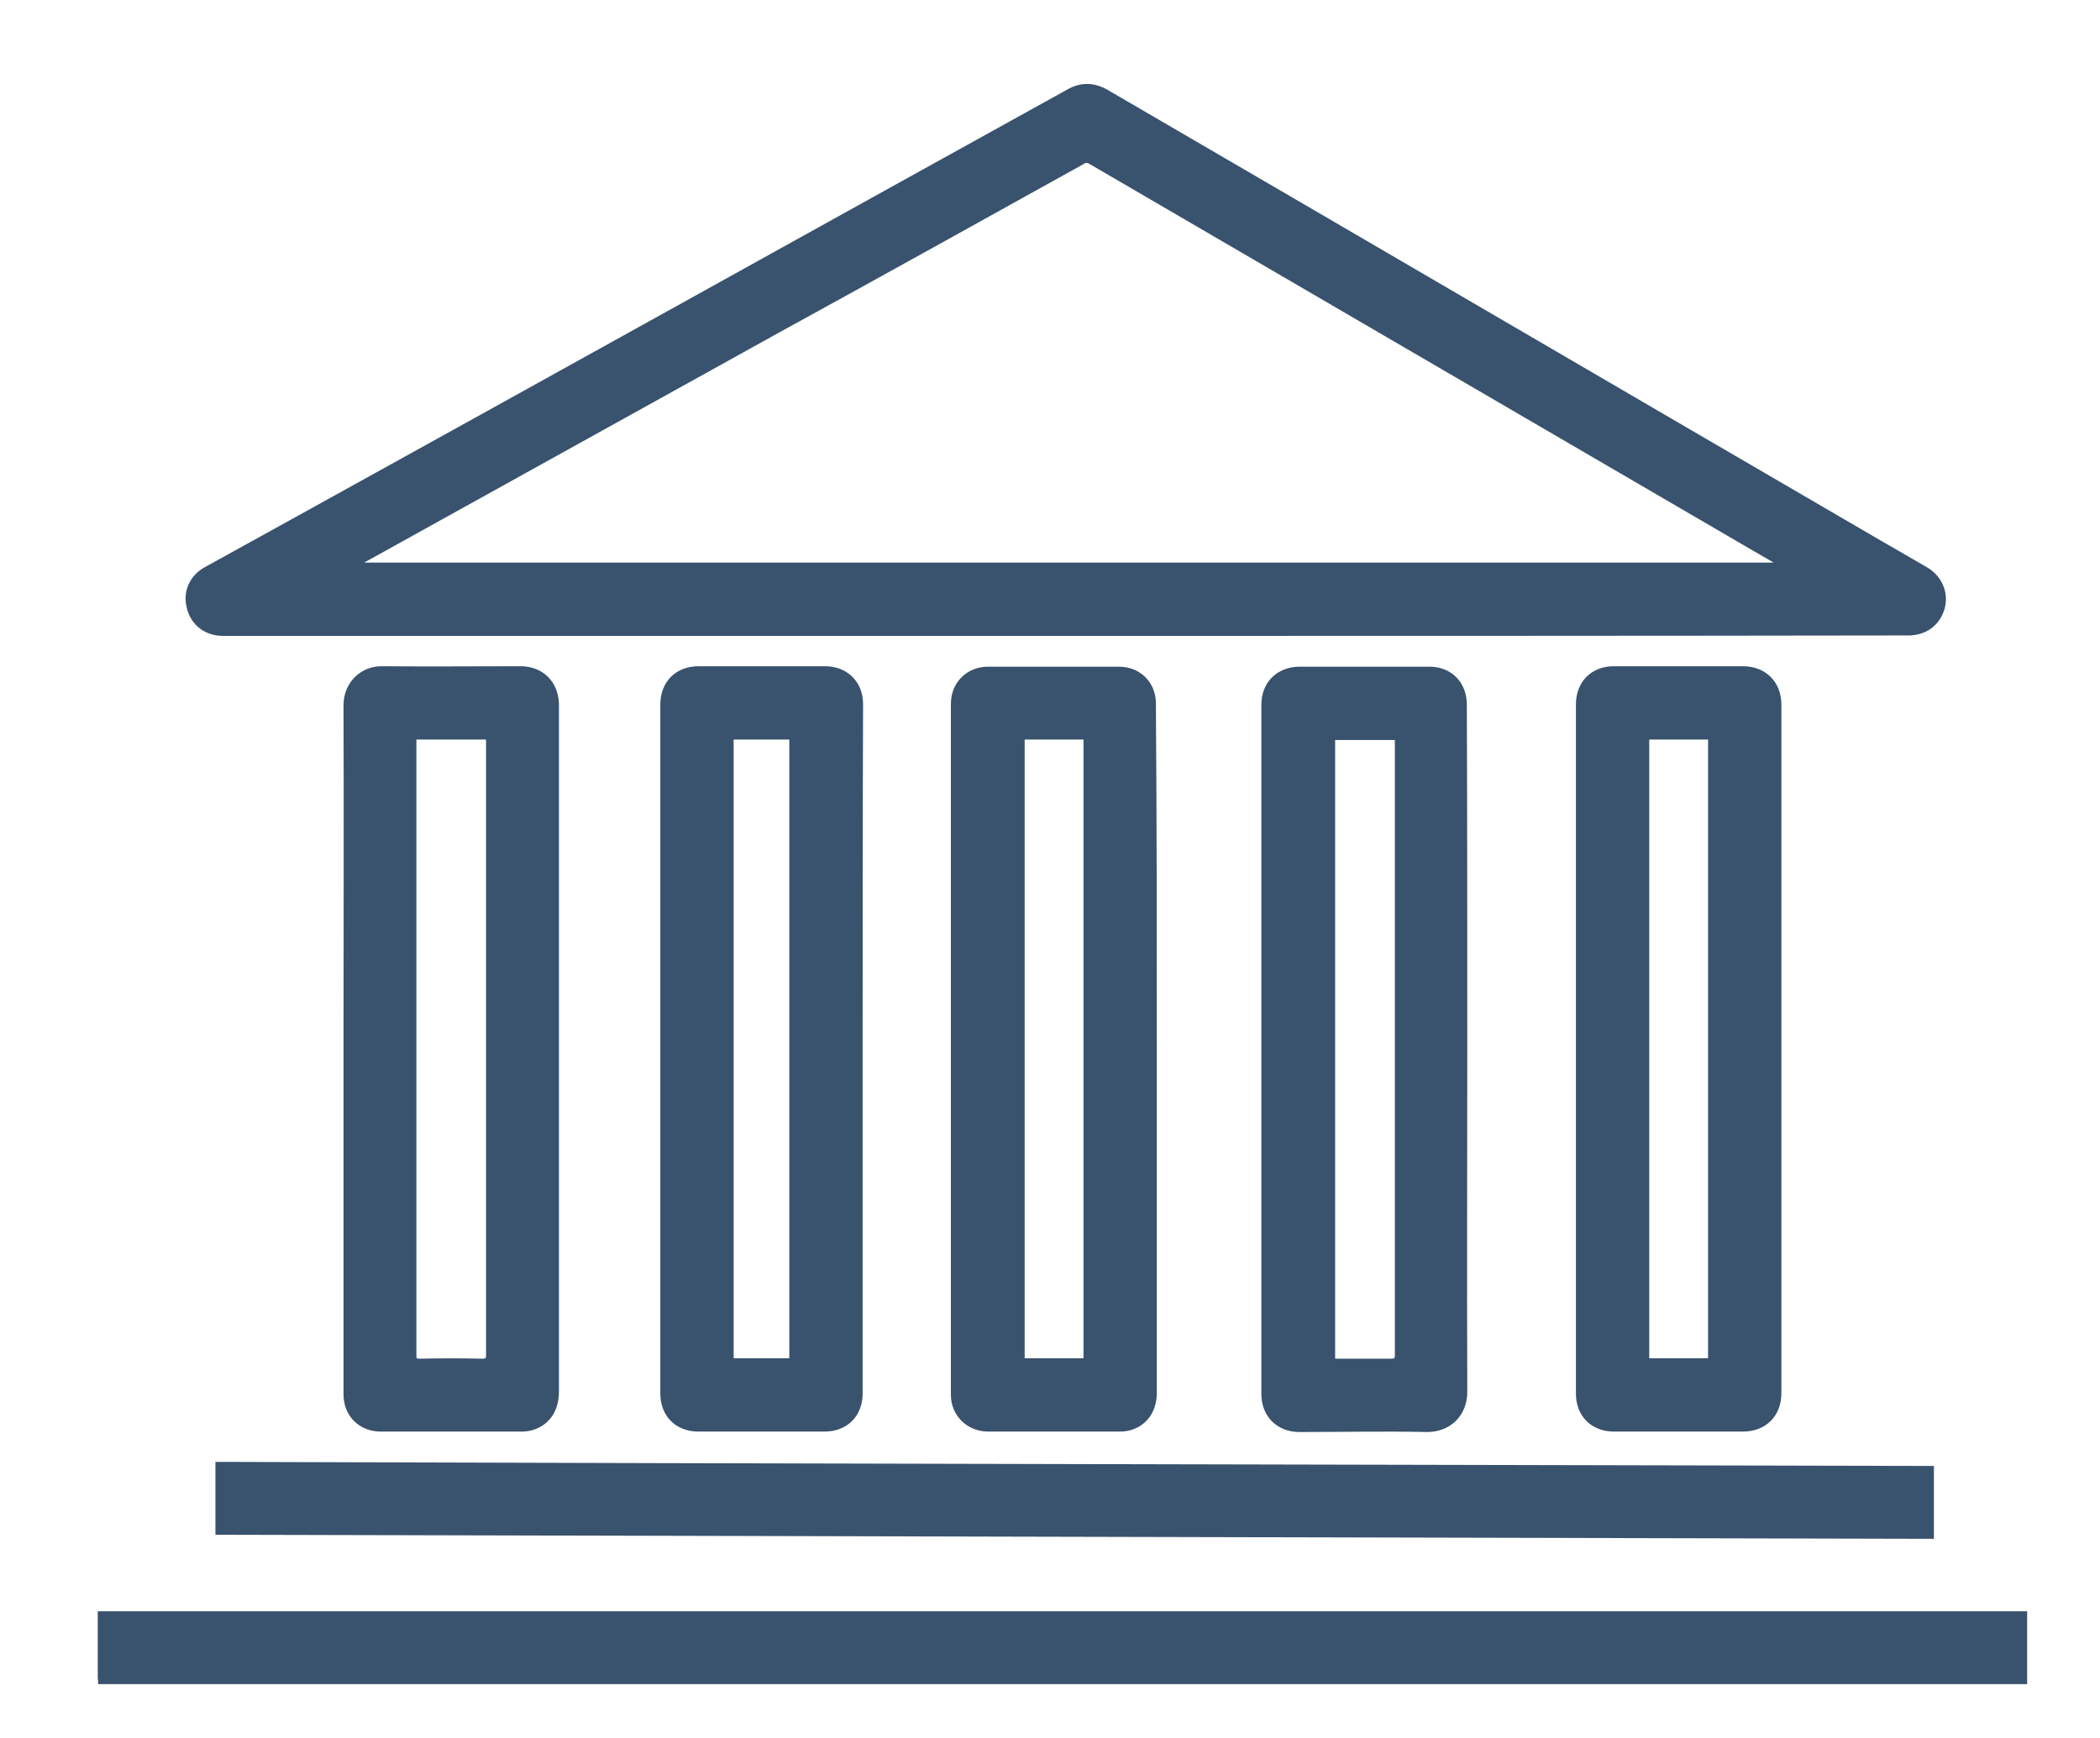
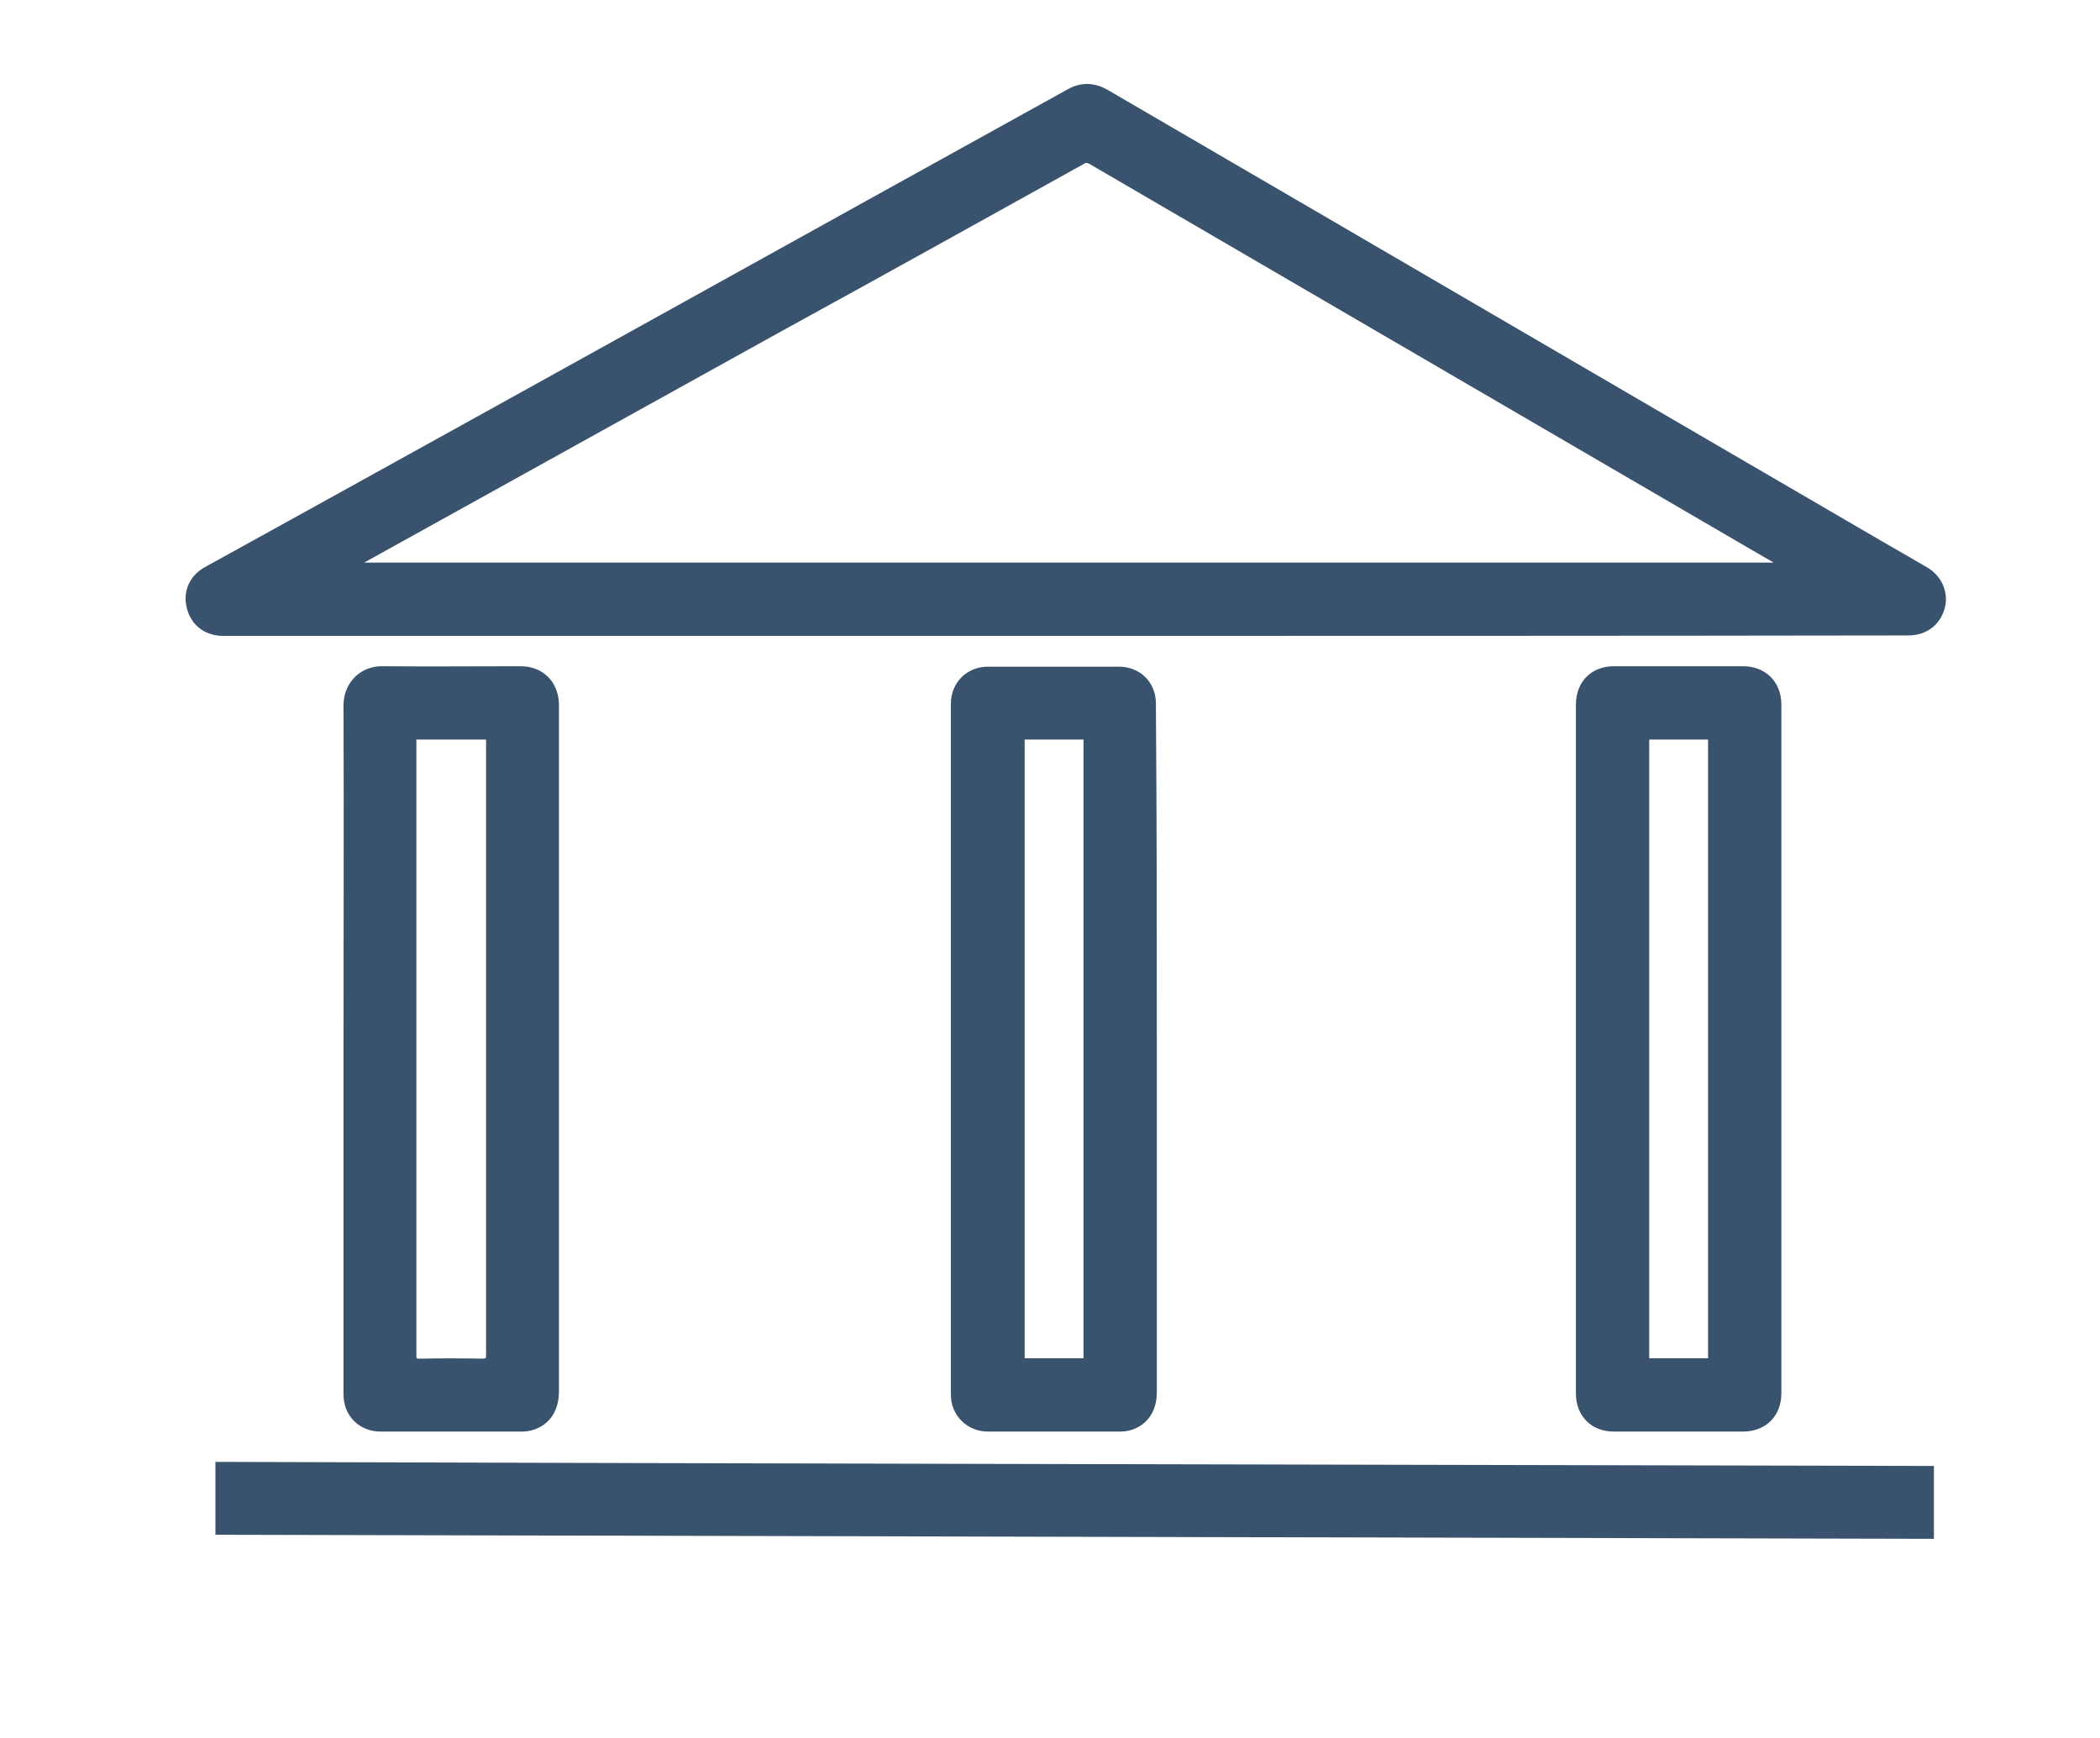
<svg xmlns="http://www.w3.org/2000/svg" version="1.1" id="icons" x="0px" y="0px" viewBox="0 0 464 384" style="enable-background:new 0 0 464 384;" xml:space="preserve">
  <style type="text/css">
	.st0{fill:#39526D;stroke:#39526D;stroke-miterlimit:10;}
</style>
  <g>
-     <path class="st0" d="M22.2,371.6c0-0.3-0.1-0.6-0.1-0.8c0-4.6,0-9.1,0-13.7c0-0.2,0-0.3,0-0.6c141.7,0,283.4,0,425.3,0   c0,5,0,10.1,0,15.1C305.6,371.6,163.9,371.6,22.2,371.6z" />
    <path class="st0" d="M235.4,140c-62,0-124.1,0-186.1,0c-4.1,0-7.1-2.6-7.7-6.6c-0.5-3.1,1-6.1,4-7.7c6.7-3.7,13.4-7.4,20.1-11.1   c27.3-15.1,54.6-30.2,81.8-45.3c29.5-16.4,59-32.7,88.6-49.1c2.8-1.6,5.6-1.5,8.4,0.1c56.7,33,113.3,66.1,170,99.1   c3.6,2.1,7.3,4.2,10.9,6.3c3.2,1.8,4.7,5.3,3.8,8.6c-1,3.5-3.8,5.6-7.6,5.6C359.4,140,297.4,140,235.4,140z M393.3,124.8   c0-0.1,0-0.1,0.1-0.2c-2.3-1.3-4.6-2.7-6.9-4c-48.5-28.3-97-56.5-145.5-84.8c-0.7-0.4-1.2-0.4-1.8,0c-22.5,12.5-45,25-67.6,37.4   c-30.6,17-61.2,33.9-91.8,50.9c-0.3,0.2-0.6,0.4-1.2,0.7C183.6,124.8,288.4,124.8,393.3,124.8z" />
    <path class="st0" d="M426.8,324.4c0,5.1,0,10,0,15.1c-126.3-0.3-252.4-0.6-378.7-0.9c0-5,0-10,0-15.1   C174.3,323.9,300.5,324.1,426.8,324.4z" />
    <path class="st0" d="M76.4,231.7c0-25.3,0.1-50.6,0-75.9c0-4.7,3.6-8.2,8.1-8.1c10.2,0.1,20.4,0,30.5,0c4.6,0,7.8,3.1,8,7.7   c0,0.2,0,0.4,0,0.6c0,50.5,0,101,0,151.5c0,4-2,7-5.5,8c-0.7,0.2-1.5,0.3-2.2,0.3c-10.4,0-20.8,0-31.2,0c-4.4,0-7.7-3.2-7.7-7.7   C76.4,282.7,76.4,257.2,76.4,231.7z M91.5,162.9c0,0.6,0,1.2,0,1.7c0,33.3,0,66.5,0,99.8c0,11.7,0,23.4,0,35.1   c0,0.9,0.2,1.2,1.2,1.2c4.6-0.1,9.3-0.1,13.9,0c1,0,1.3-0.3,1.3-1.3c0-45.1,0-90.2,0-135.3c0-0.4,0-0.8-0.1-1.2   C102.3,162.9,97,162.9,91.5,162.9z" />
    <path class="st0" d="M348.7,231.8c0-25.4,0-50.7,0-76.1c0-4.8,3.2-8,7.9-8c9.5,0,19,0,28.5,0c4.7,0,8,3.2,8,8   c0,50.7,0,101.4,0,152.1c0,4.8-3.2,8-8,8c-9.5,0-19,0-28.5,0c-4.7,0-7.9-3.2-7.9-7.9C348.7,282.5,348.7,257.1,348.7,231.8z    M363.9,162.9c0,46,0,91.8,0,137.7c4.7,0,9.3,0,14,0c0-45.9,0-91.8,0-137.7C373.2,162.9,368.5,162.9,363.9,162.9z" />
    <path class="st0" d="M255.1,231.8c0,25.3,0,50.6,0,75.9c0,3.9-2,6.8-5.4,7.8c-0.7,0.2-1.5,0.3-2.2,0.3c-9.7,0-19.4,0-29.2,0   c-4.3,0-7.7-3.3-7.7-7.6c0-50.9,0-101.8,0-152.7c0-4.4,3.3-7.7,7.7-7.7c9.6,0,19.3,0,28.9,0c4.3,0,7.5,3,7.7,7.3c0,0.5,0,0.9,0,1.4   C255.1,181.6,255.1,206.7,255.1,231.8z M239.9,300.6c0-45.9,0-91.8,0-137.7c-4.7,0-9.4,0-14,0c0,45.9,0,91.8,0,137.7   C230.6,300.6,235.2,300.6,239.9,300.6z" />
-     <path class="st0" d="M190.1,231.7c0,25.4,0,50.8,0,76.2c0,4.7-3.2,7.9-7.9,7.9c-9.3,0-18.6,0-27.9,0c-4.7,0-7.9-3.2-7.9-7.9   c0-50.7,0-101.5,0-152.2c0-4.8,3.2-8,8-8c9.3,0,18.6,0,27.9,0c4.6,0,7.9,3.2,7.9,7.9C190.1,181,190.1,206.4,190.1,231.7z    M161.6,162.9c0,46,0,91.9,0,137.7c4.5,0,8.9,0,13.3,0c0-45.9,0-91.8,0-137.7C170.4,162.9,166,162.9,161.6,162.9z" />
-     <path class="st0" d="M323.7,231.8c0,25.2-0.1,50.5,0,75.7c0,5-3.5,8.4-8.4,8.4c-9.4-0.2-18.8,0-28.2,0c-4.6,0-7.9-3.2-7.9-7.9   c0-50.8,0-101.5,0-152.3c0-4.7,3.3-7.9,8-7.9c9.5,0,19.1,0,28.6,0c4.6,0,7.8,3.2,7.8,7.9C323.7,181,323.7,206.4,323.7,231.8z    M294.5,300.7c4.4,0,8.6,0,12.9,0c1,0,1.3-0.3,1.3-1.3c0-45.1,0-90.2,0-135.3c0-0.4,0-0.8-0.1-1.1c-4.8,0-9.4,0-14.1,0   C294.5,208.9,294.5,254.7,294.5,300.7z" />
  </g>
</svg>